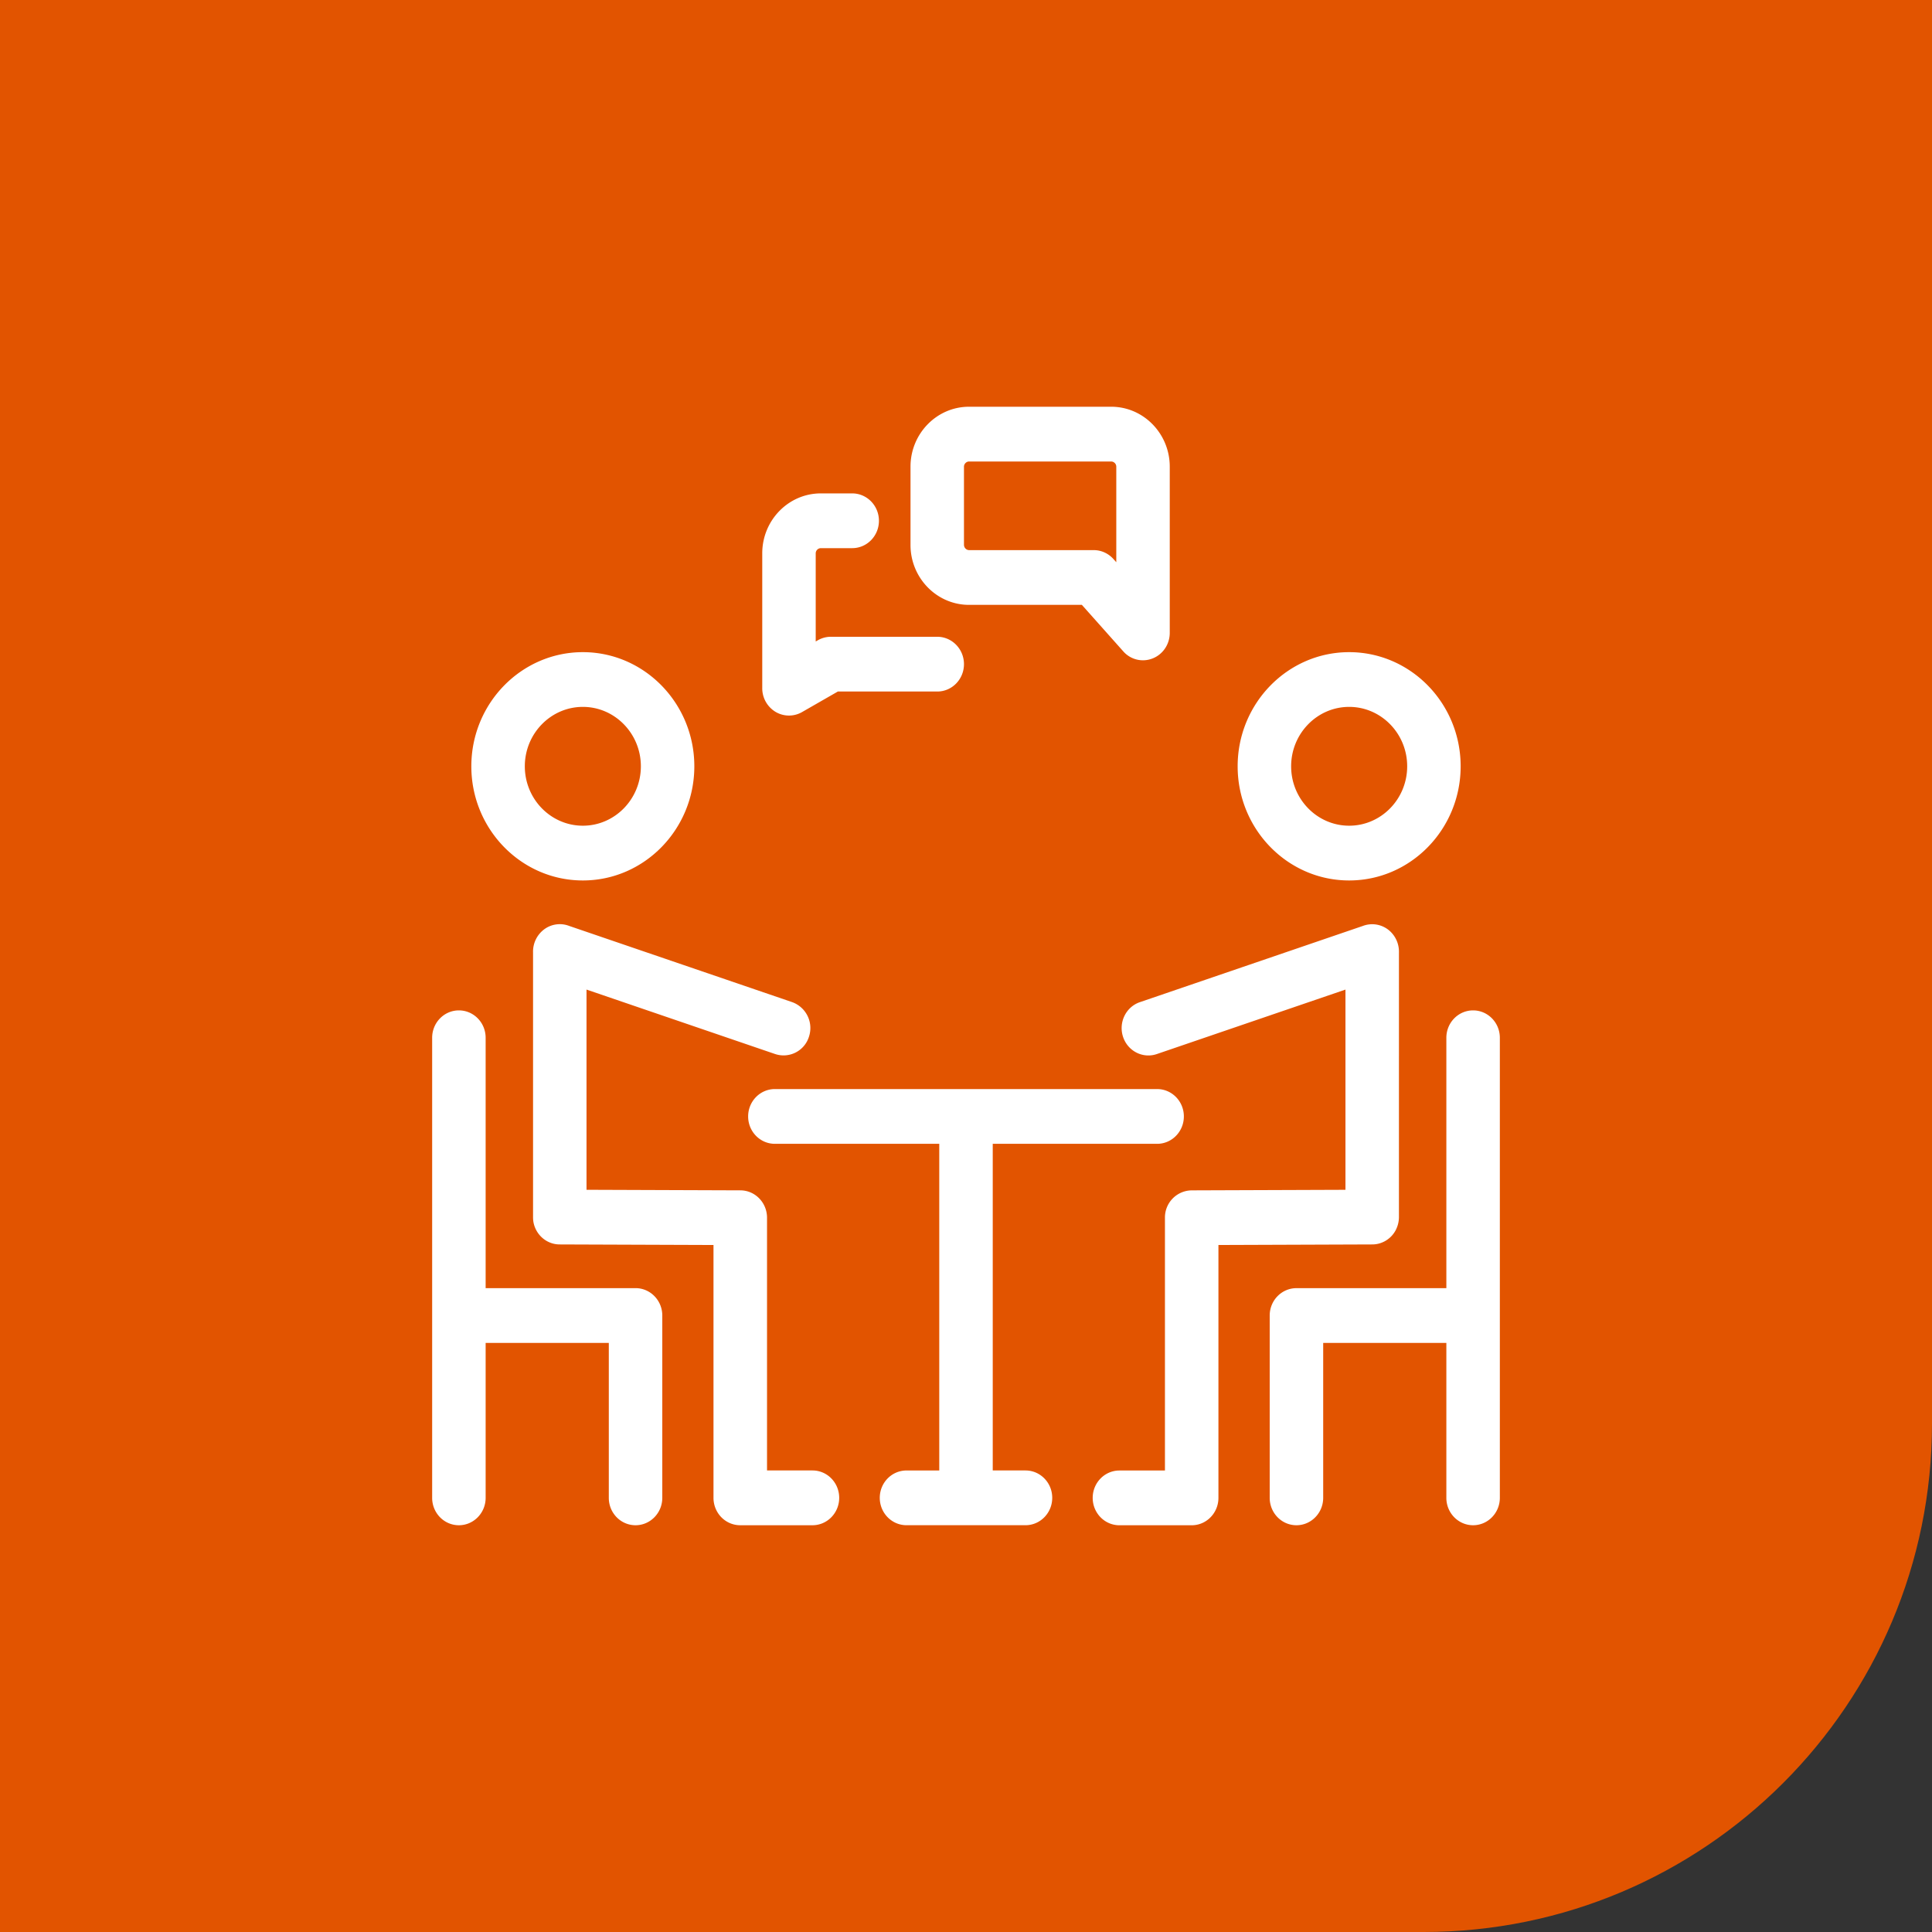
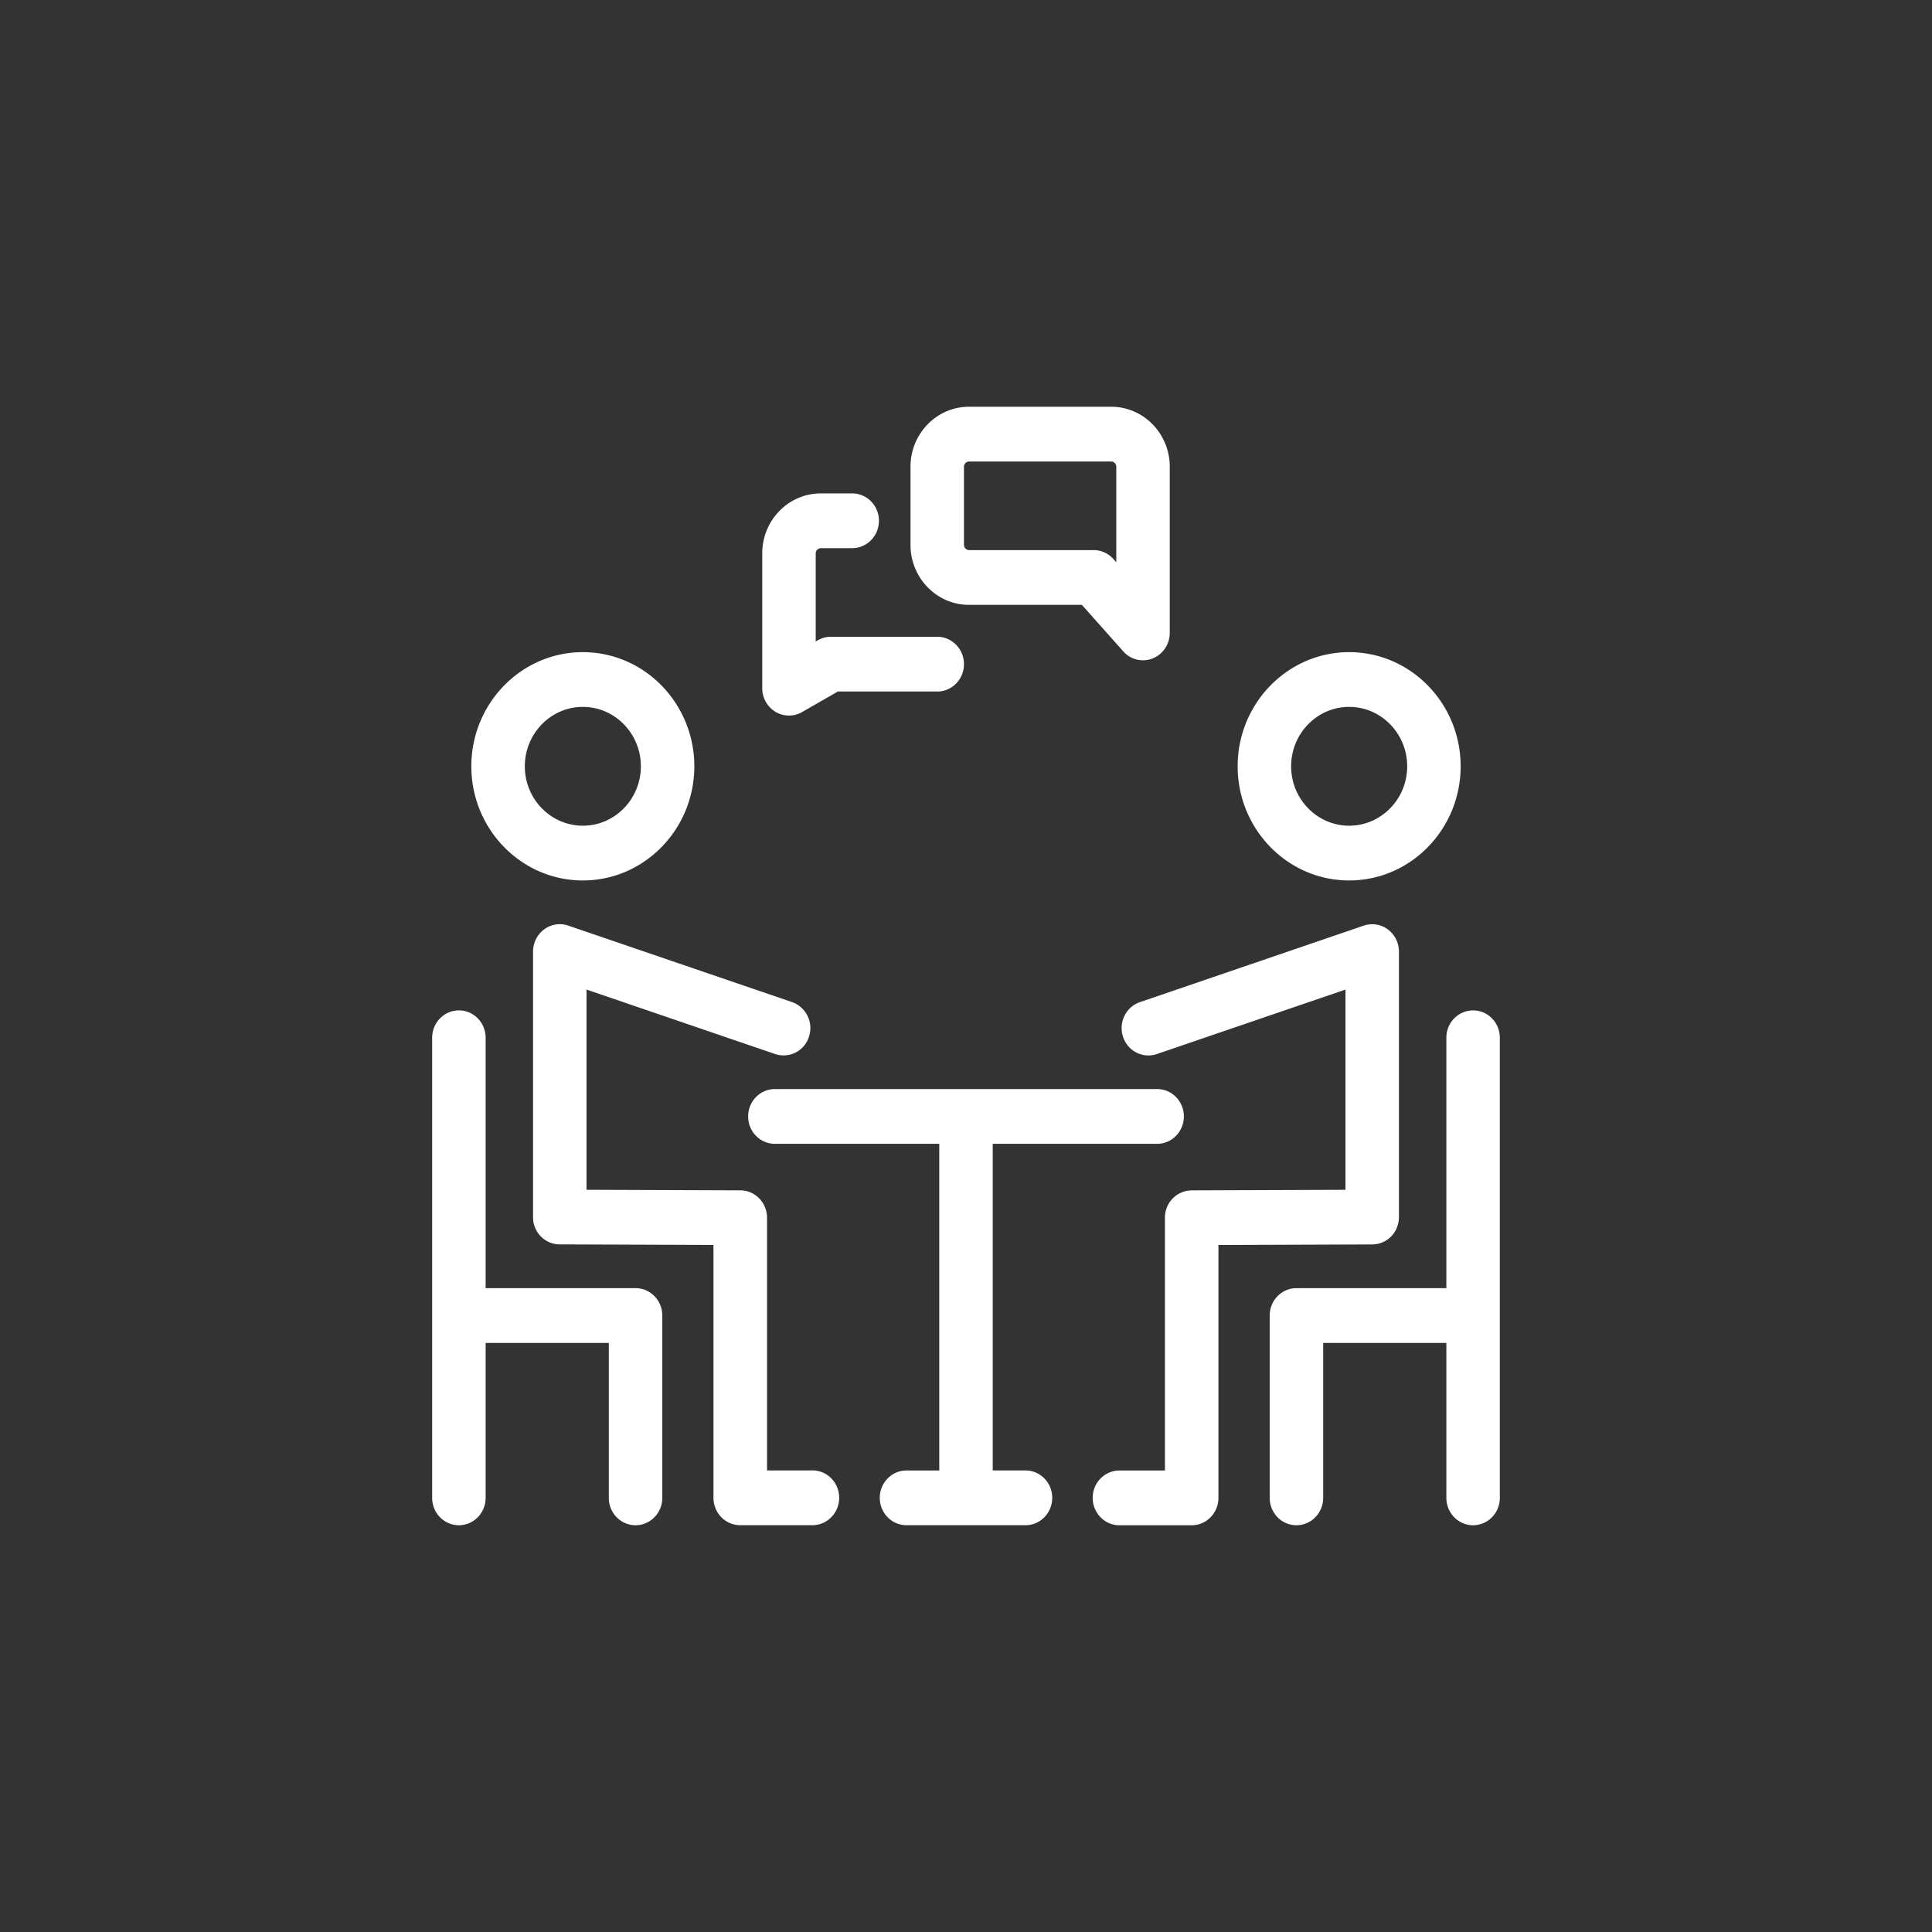
<svg xmlns="http://www.w3.org/2000/svg" width="76" height="76" fill="none" viewBox="0 0 76 76">
  <rect x="0" y="0" width="76" height="76" fill="#333333" stroke="none" />
-   <path fill="#E25400" d="M0 0h76v56c0 11.046-8.954 20-20 20H0V0Z" />
-   <path fill="#fff" d="M29.985 27.072v-5.305c0-1.3 1.033-2.358 2.303-2.358h1.235c.581 0 1.052.482 1.052 1.077s-.47 1.077-1.052 1.077h-1.236a.205.205 0 0 0-.199.204v3.467l.082-.047c.157-.09.334-.138.514-.138h4.185c.58 0 1.051.483 1.051 1.077 0 .595-.47 1.077-1.051 1.077h-3.91l-1.408.808a1.033 1.033 0 0 1-1.046-.01 1.082 1.082 0 0 1-.52-.93Zm5.832-5.636v-3.078c0-1.3 1.033-2.358 2.303-2.358h5.592c1.27 0 2.303 1.058 2.303 2.358v6.538c0 .445-.267.844-.671 1.004a1.028 1.028 0 0 1-1.158-.278l-1.628-1.828H38.12c-1.27 0-2.303-1.058-2.303-2.358Zm2.104 0c0 .109.093.204.199.204h4.903c.295 0 .577.127.777.351l.112.126v-3.759a.205.205 0 0 0-.2-.204H38.12c-.106 0-.2.095-.2.204v3.078Zm10.765 8.708c0-2.476 1.968-4.49 4.386-4.49 2.419 0 4.386 2.014 4.386 4.49 0 2.477-1.967 4.491-4.386 4.491-2.418 0-4.386-2.014-4.386-4.49Zm2.104 0c0 1.289 1.024 2.337 2.282 2.337 1.259 0 2.283-1.048 2.283-2.337 0-1.288-1.024-2.337-2.283-2.337-1.258 0-2.282 1.049-2.282 2.337Zm-18.827 27.7h-1.79v-9.942c0-.593-.469-1.075-1.048-1.077l-6.053-.022v-7.876l7.42 2.536a1.046 1.046 0 0 0 1.33-.68 1.083 1.083 0 0 0-.664-1.363l-8.772-2.998a1.022 1.022 0 0 0-.502-.058 1.03 1.03 0 0 0-.444.17 1.094 1.094 0 0 0-.471.937v10.405c0 .03 0 .06.003.09v.008l.001.003a.04.04 0 0 0 0 .006v.004l.001.001v.011l.001.002v.008l.001.002v.007l.001.002v.006l.001.002v.005l.001.002v.005l.001.002v.007l.001.001v.003l.001.003v.006l.001.001v.003l.001.003a.035.035 0 0 0 0 .003.038.038 0 0 1 .001.004v.003l.001.004.001.003v.003c.097.493.522.864 1.03.864l6.05.022v9.947c0 .244.08.469.213.65.192.26.497.427.84.427h2.84c.581 0 1.052-.483 1.052-1.077 0-.595-.469-1.078-1.05-1.078Zm-13.422-27.7c0-2.476 1.968-4.49 4.387-4.49 2.418 0 4.385 2.014 4.385 4.49 0 2.477-1.967 4.491-4.385 4.491-2.419 0-4.387-2.014-4.387-4.49Zm2.104 0c0 1.289 1.024 2.337 2.283 2.337 1.258 0 2.282-1.048 2.282-2.337 0-1.288-1.024-2.337-2.282-2.337-1.259 0-2.283 1.049-2.283 2.337ZM59 51.72V40.823c0-.595-.471-1.077-1.052-1.077-.581 0-1.052.482-1.052 1.077v9.85h-5.897c-.581 0-1.052.482-1.052 1.076v7.172c0 .595.47 1.078 1.052 1.078.58 0 1.052-.483 1.052-1.078v-6.094h4.845v6.095c0 .594.471 1.077 1.052 1.077.581 0 1.052-.483 1.052-1.078V51.72Zm-11.07-2.745 6.05-.022c.17 0 .33-.041.47-.114l.003-.001.003-.002.003-.001.003-.002.003-.001.002-.002h.001l.002-.001h.001l.002-.002h.001l.002-.001.003-.002.002-.001h.002l.001-.002h.002v-.001l.002-.001h.002l.001-.002h.001l.002-.001h.001l.002-.002.003-.002.002-.001h.001l.002-.002.003-.001.003-.002.002-.002.003-.001.003-.002.003-.002.003-.001.003-.002.002-.002.003-.002.002-.001.006-.004.005-.003a1.058 1.058 0 0 0 .09-.066l.002-.002.003-.002.002-.002.003-.002.002-.002.003-.002.002-.002.002-.002.003-.002.002-.002.002-.002.003-.002.002-.002.003-.002.002-.002.002-.003.002-.002h.001l.002-.002.002-.002h.001l.002-.002.002-.002v-.001l.002-.001.001-.001.002-.002.002-.002.002-.002h.001l.001-.002h.001l.002-.002v-.001l.002-.001v-.001l.002-.001.001-.002h.001l.002-.002.002-.002.002-.002.002-.002.003-.003.002-.002.002-.002.003-.003.002-.002.002-.002.002-.003.003-.002.002-.002.002-.003.002-.002.002-.002.002-.002.003-.003.002-.002c.053-.058.1-.123.14-.192 0-.002.002-.004.003-.005l.001-.003.002-.003.001-.003.002-.002.001-.003.002-.003.001-.003.002-.003v-.001l.001-.002v-.001l.002-.002v-.001l.001-.002v-.001l.002-.001v-.002l.001-.001.001-.002v-.001l.002-.002.001-.003.002-.003.001-.003.002-.003v-.003l.002-.003c.07-.145.11-.31.11-.483V37.458a1.095 1.095 0 0 0-.378-.851 1.035 1.035 0 0 0-1.036-.185l-8.776 3c-.55.187-.848.797-.664 1.362.184.564.78.868 1.33.68l7.42-2.536v7.876l-6.053.022a1.065 1.065 0 0 0-1.048 1.077v9.943h-1.79c-.581 0-1.052.482-1.052 1.077S43.454 60 44.036 60h2.842c.343 0 .647-.168.839-.428a1.09 1.09 0 0 0 .213-.65v-9.947ZM25 50.672h-5.896v-9.849c0-.595-.471-1.077-1.052-1.077-.581 0-1.052.482-1.052 1.077v18.099c0 .595.47 1.077 1.052 1.077.58 0 1.052-.483 1.052-1.077v-6.095h4.845v6.095c0 .595.47 1.077 1.052 1.077.58 0 1.052-.483 1.052-1.077V51.75c0-.595-.471-1.078-1.052-1.078Zm15.34 7.172h-1.288V44.995h6.466c.581 0 1.052-.482 1.052-1.077s-.47-1.077-1.052-1.077H30.482c-.581 0-1.052.482-1.052 1.077s.47 1.077 1.052 1.077h6.466v12.85H35.66c-.581 0-1.052.481-1.052 1.076 0 .595.47 1.077 1.052 1.077h4.68c.581 0 1.052-.482 1.052-1.077s-.47-1.077-1.052-1.077Z" />
+   <path fill="#fff" d="M29.985 27.072v-5.305c0-1.3 1.033-2.358 2.303-2.358h1.235c.581 0 1.052.482 1.052 1.077s-.47 1.077-1.052 1.077h-1.236a.205.205 0 0 0-.199.204v3.467l.082-.047c.157-.09.334-.138.514-.138h4.185c.58 0 1.051.483 1.051 1.077 0 .595-.47 1.077-1.051 1.077h-3.91l-1.408.808a1.033 1.033 0 0 1-1.046-.01 1.082 1.082 0 0 1-.52-.93Zm5.832-5.636v-3.078c0-1.3 1.033-2.358 2.303-2.358h5.592c1.27 0 2.303 1.058 2.303 2.358v6.538c0 .445-.267.844-.671 1.004a1.028 1.028 0 0 1-1.158-.278l-1.628-1.828H38.12c-1.27 0-2.303-1.058-2.303-2.358Zm2.104 0c0 .109.093.204.199.204h4.903c.295 0 .577.127.777.351l.112.126v-3.759a.205.205 0 0 0-.2-.204H38.12c-.106 0-.2.095-.2.204v3.078Zm10.765 8.708c0-2.476 1.968-4.49 4.386-4.49 2.419 0 4.386 2.014 4.386 4.49 0 2.477-1.967 4.491-4.386 4.491-2.418 0-4.386-2.014-4.386-4.49Zm2.104 0c0 1.289 1.024 2.337 2.282 2.337 1.259 0 2.283-1.048 2.283-2.337 0-1.288-1.024-2.337-2.283-2.337-1.258 0-2.282 1.049-2.282 2.337Zm-18.827 27.7h-1.79v-9.942c0-.593-.469-1.075-1.048-1.077l-6.053-.022v-7.876l7.42 2.536a1.046 1.046 0 0 0 1.33-.68 1.083 1.083 0 0 0-.664-1.363l-8.772-2.998a1.022 1.022 0 0 0-.502-.058 1.03 1.03 0 0 0-.444.17 1.094 1.094 0 0 0-.471.937v10.405c0 .03 0 .06.003.09v.008l.001.003a.04.04 0 0 0 0 .006v.004l.001.001v.011l.001.002v.008l.001.002v.007l.001.002v.006v.005l.001.002v.005l.001.002v.007l.001.001v.003l.001.003v.006l.001.001v.003l.001.003a.035.035 0 0 0 0 .003.038.038 0 0 1 .001.004v.003l.001.004.001.003v.003c.097.493.522.864 1.03.864l6.05.022v9.947c0 .244.08.469.213.65.192.26.497.427.84.427h2.84c.581 0 1.052-.483 1.052-1.077 0-.595-.469-1.078-1.05-1.078Zm-13.422-27.7c0-2.476 1.968-4.49 4.387-4.49 2.418 0 4.385 2.014 4.385 4.49 0 2.477-1.967 4.491-4.385 4.491-2.419 0-4.387-2.014-4.387-4.49Zm2.104 0c0 1.289 1.024 2.337 2.283 2.337 1.258 0 2.282-1.048 2.282-2.337 0-1.288-1.024-2.337-2.282-2.337-1.259 0-2.283 1.049-2.283 2.337ZM59 51.72V40.823c0-.595-.471-1.077-1.052-1.077-.581 0-1.052.482-1.052 1.077v9.85h-5.897c-.581 0-1.052.482-1.052 1.076v7.172c0 .595.47 1.078 1.052 1.078.58 0 1.052-.483 1.052-1.078v-6.094h4.845v6.095c0 .594.471 1.077 1.052 1.077.581 0 1.052-.483 1.052-1.078V51.72Zm-11.07-2.745 6.05-.022c.17 0 .33-.041.47-.114l.003-.001.003-.002.003-.001.003-.002.003-.001.002-.002h.001l.002-.001h.001l.002-.002h.001l.002-.001.003-.002.002-.001h.002l.001-.002h.002v-.001l.002-.001h.002l.001-.002h.001l.002-.001h.001l.002-.002.003-.002.002-.001h.001l.002-.002.003-.001.003-.002.002-.002.003-.001.003-.002.003-.002.003-.001.003-.002.002-.002.003-.002.002-.001.006-.004.005-.003a1.058 1.058 0 0 0 .09-.066l.002-.002.003-.002.002-.002.003-.002.002-.002.003-.002.002-.002.002-.002.003-.002.002-.002.002-.002.003-.002.002-.002.003-.002.002-.002.002-.003.002-.002h.001l.002-.002.002-.002h.001l.002-.002.002-.002v-.001l.002-.001.001-.001.002-.002.002-.002.002-.002h.001l.001-.002h.001l.002-.002v-.001l.002-.001v-.001l.002-.001.001-.002h.001l.002-.002.002-.002.002-.002.002-.002.003-.003.002-.002.002-.002.003-.003.002-.002.002-.002.002-.003.003-.002.002-.002.002-.003.002-.002.002-.002.002-.002.003-.003.002-.002c.053-.058.1-.123.14-.192 0-.002.002-.004.003-.005l.001-.003.002-.003.001-.003.002-.002.001-.003.002-.003.001-.003.002-.003v-.001l.001-.002v-.001l.002-.002v-.001l.001-.002v-.001l.002-.001v-.002l.001-.001.001-.002v-.001l.002-.002.001-.003.002-.003.001-.003.002-.003v-.003l.002-.003c.07-.145.11-.31.11-.483V37.458a1.095 1.095 0 0 0-.378-.851 1.035 1.035 0 0 0-1.036-.185l-8.776 3c-.55.187-.848.797-.664 1.362.184.564.78.868 1.33.68l7.42-2.536v7.876l-6.053.022a1.065 1.065 0 0 0-1.048 1.077v9.943h-1.79c-.581 0-1.052.482-1.052 1.077S43.454 60 44.036 60h2.842c.343 0 .647-.168.839-.428a1.09 1.09 0 0 0 .213-.65v-9.947ZM25 50.672h-5.896v-9.849c0-.595-.471-1.077-1.052-1.077-.581 0-1.052.482-1.052 1.077v18.099c0 .595.47 1.077 1.052 1.077.58 0 1.052-.483 1.052-1.077v-6.095h4.845v6.095c0 .595.47 1.077 1.052 1.077.58 0 1.052-.483 1.052-1.077V51.75c0-.595-.471-1.078-1.052-1.078Zm15.34 7.172h-1.288V44.995h6.466c.581 0 1.052-.482 1.052-1.077s-.47-1.077-1.052-1.077H30.482c-.581 0-1.052.482-1.052 1.077s.47 1.077 1.052 1.077h6.466v12.85H35.66c-.581 0-1.052.481-1.052 1.076 0 .595.47 1.077 1.052 1.077h4.68c.581 0 1.052-.482 1.052-1.077s-.47-1.077-1.052-1.077Z" />
</svg>